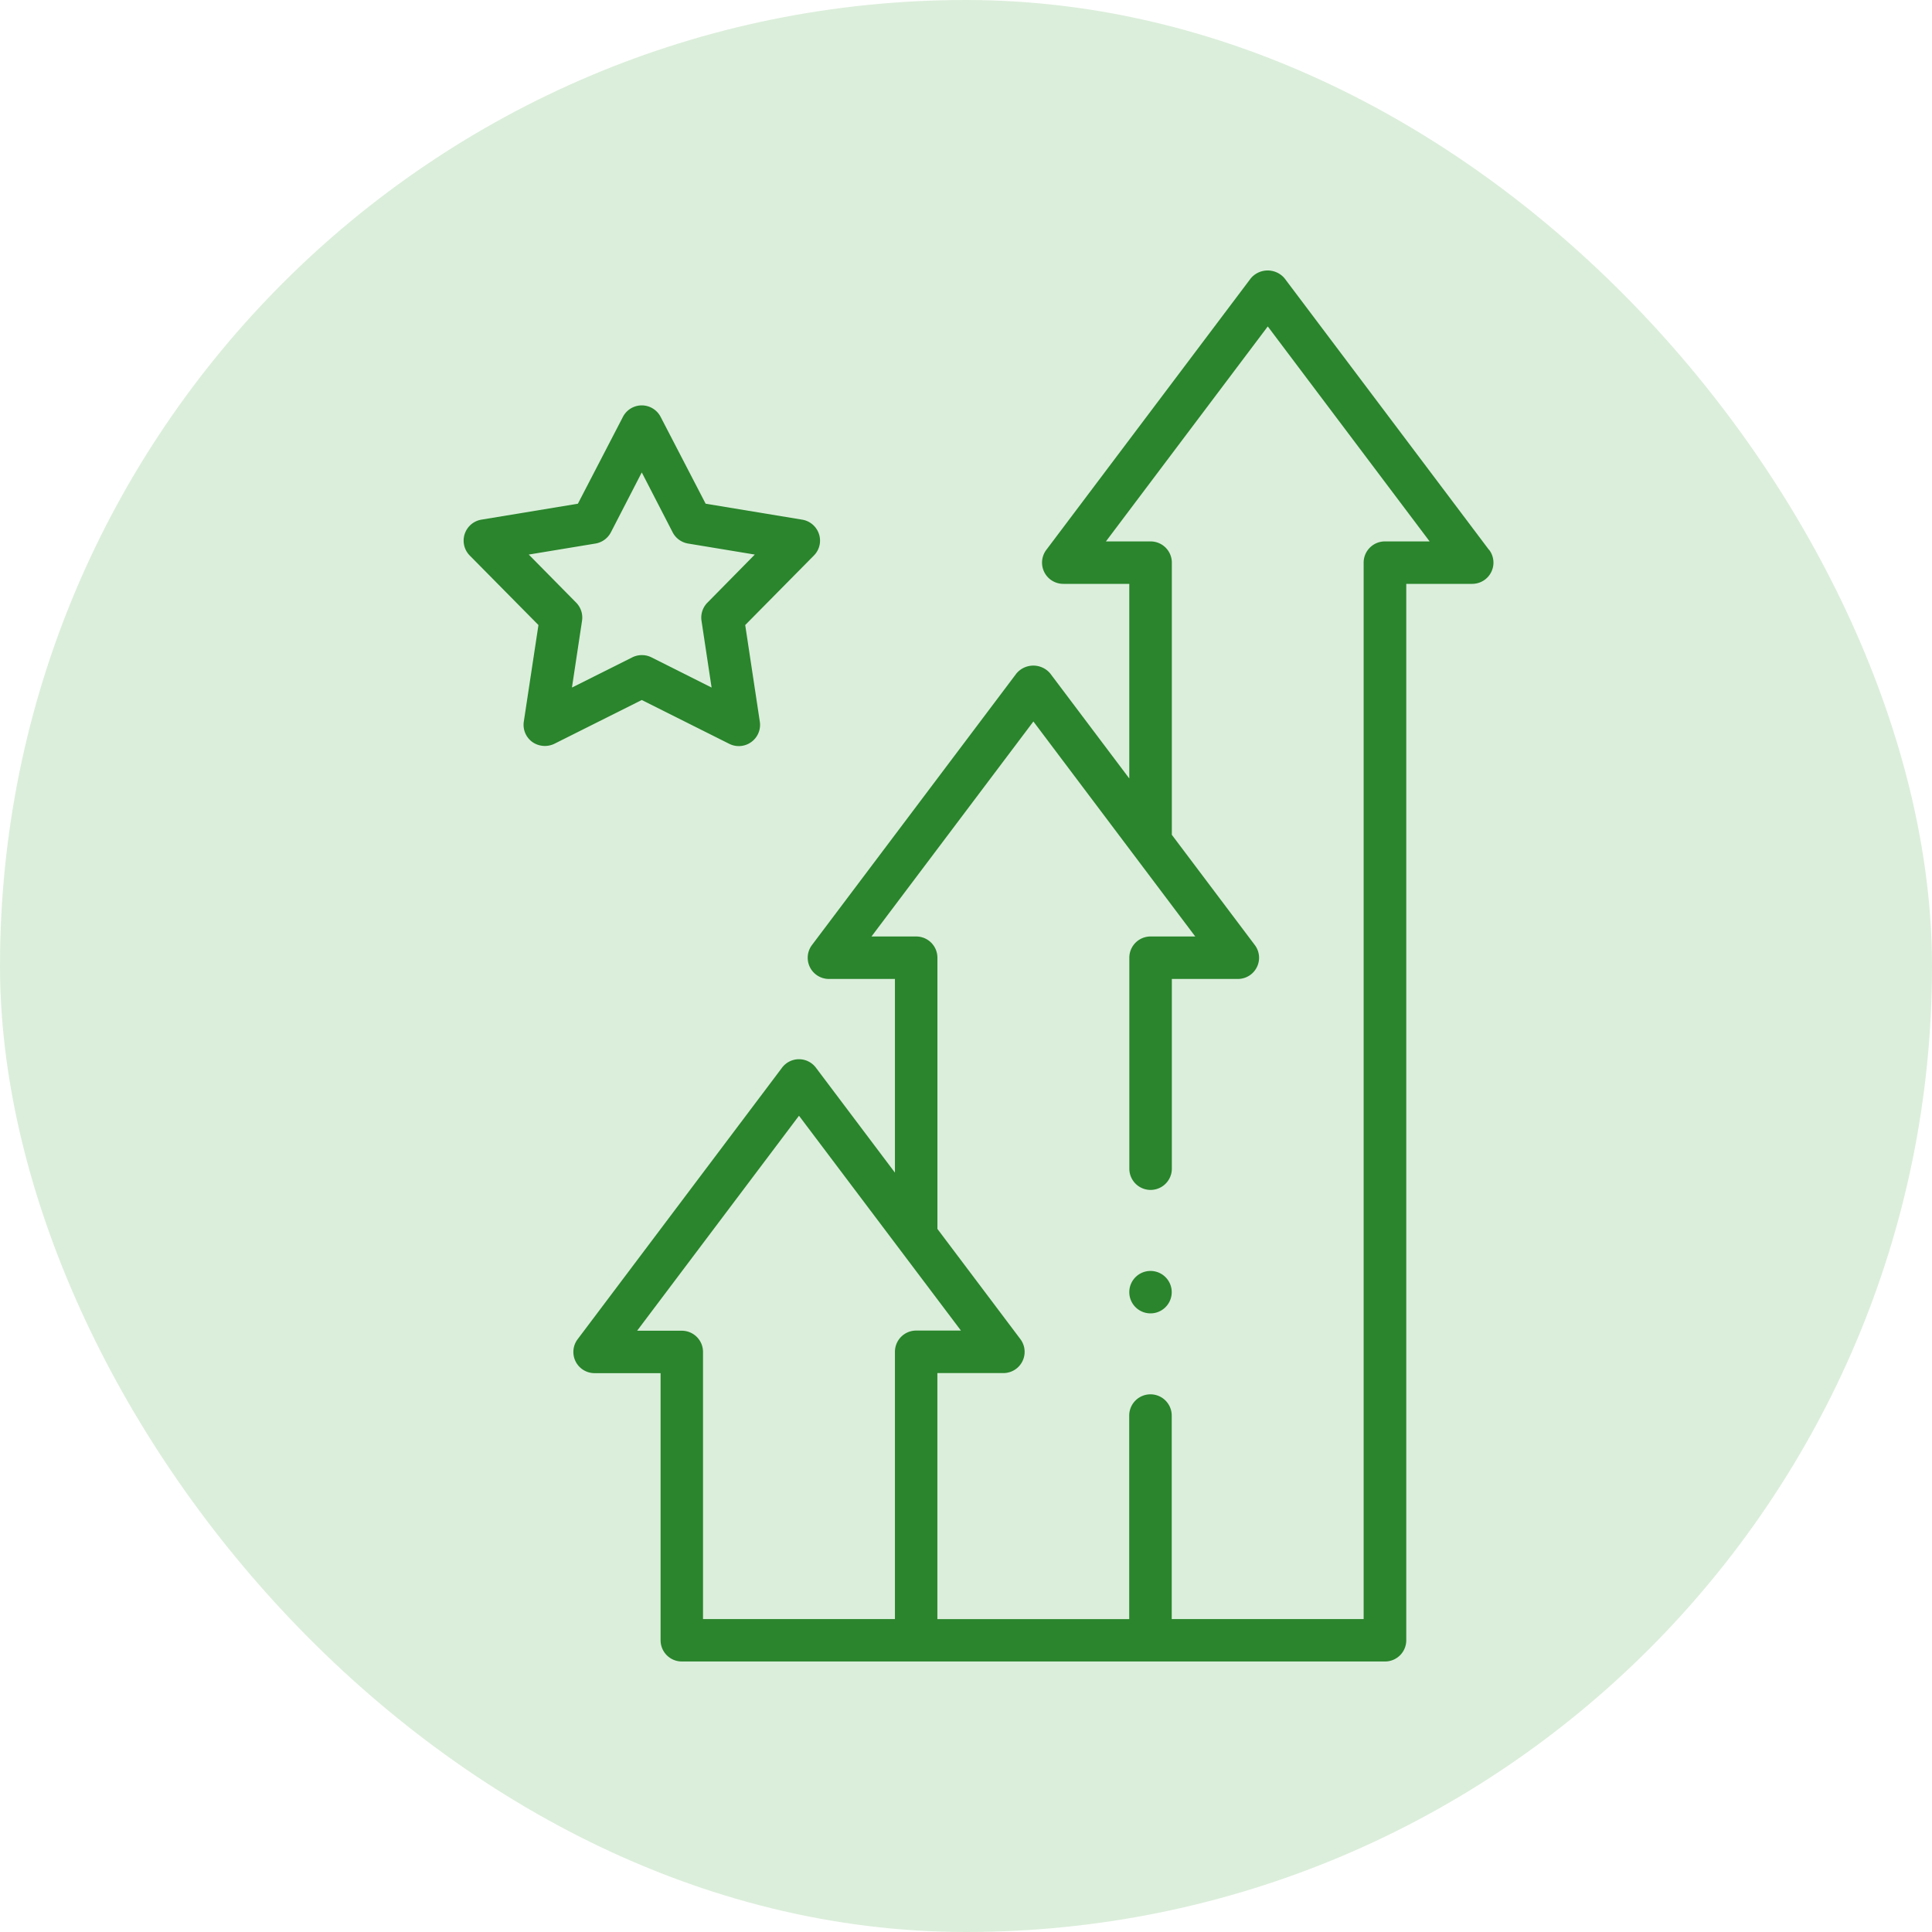
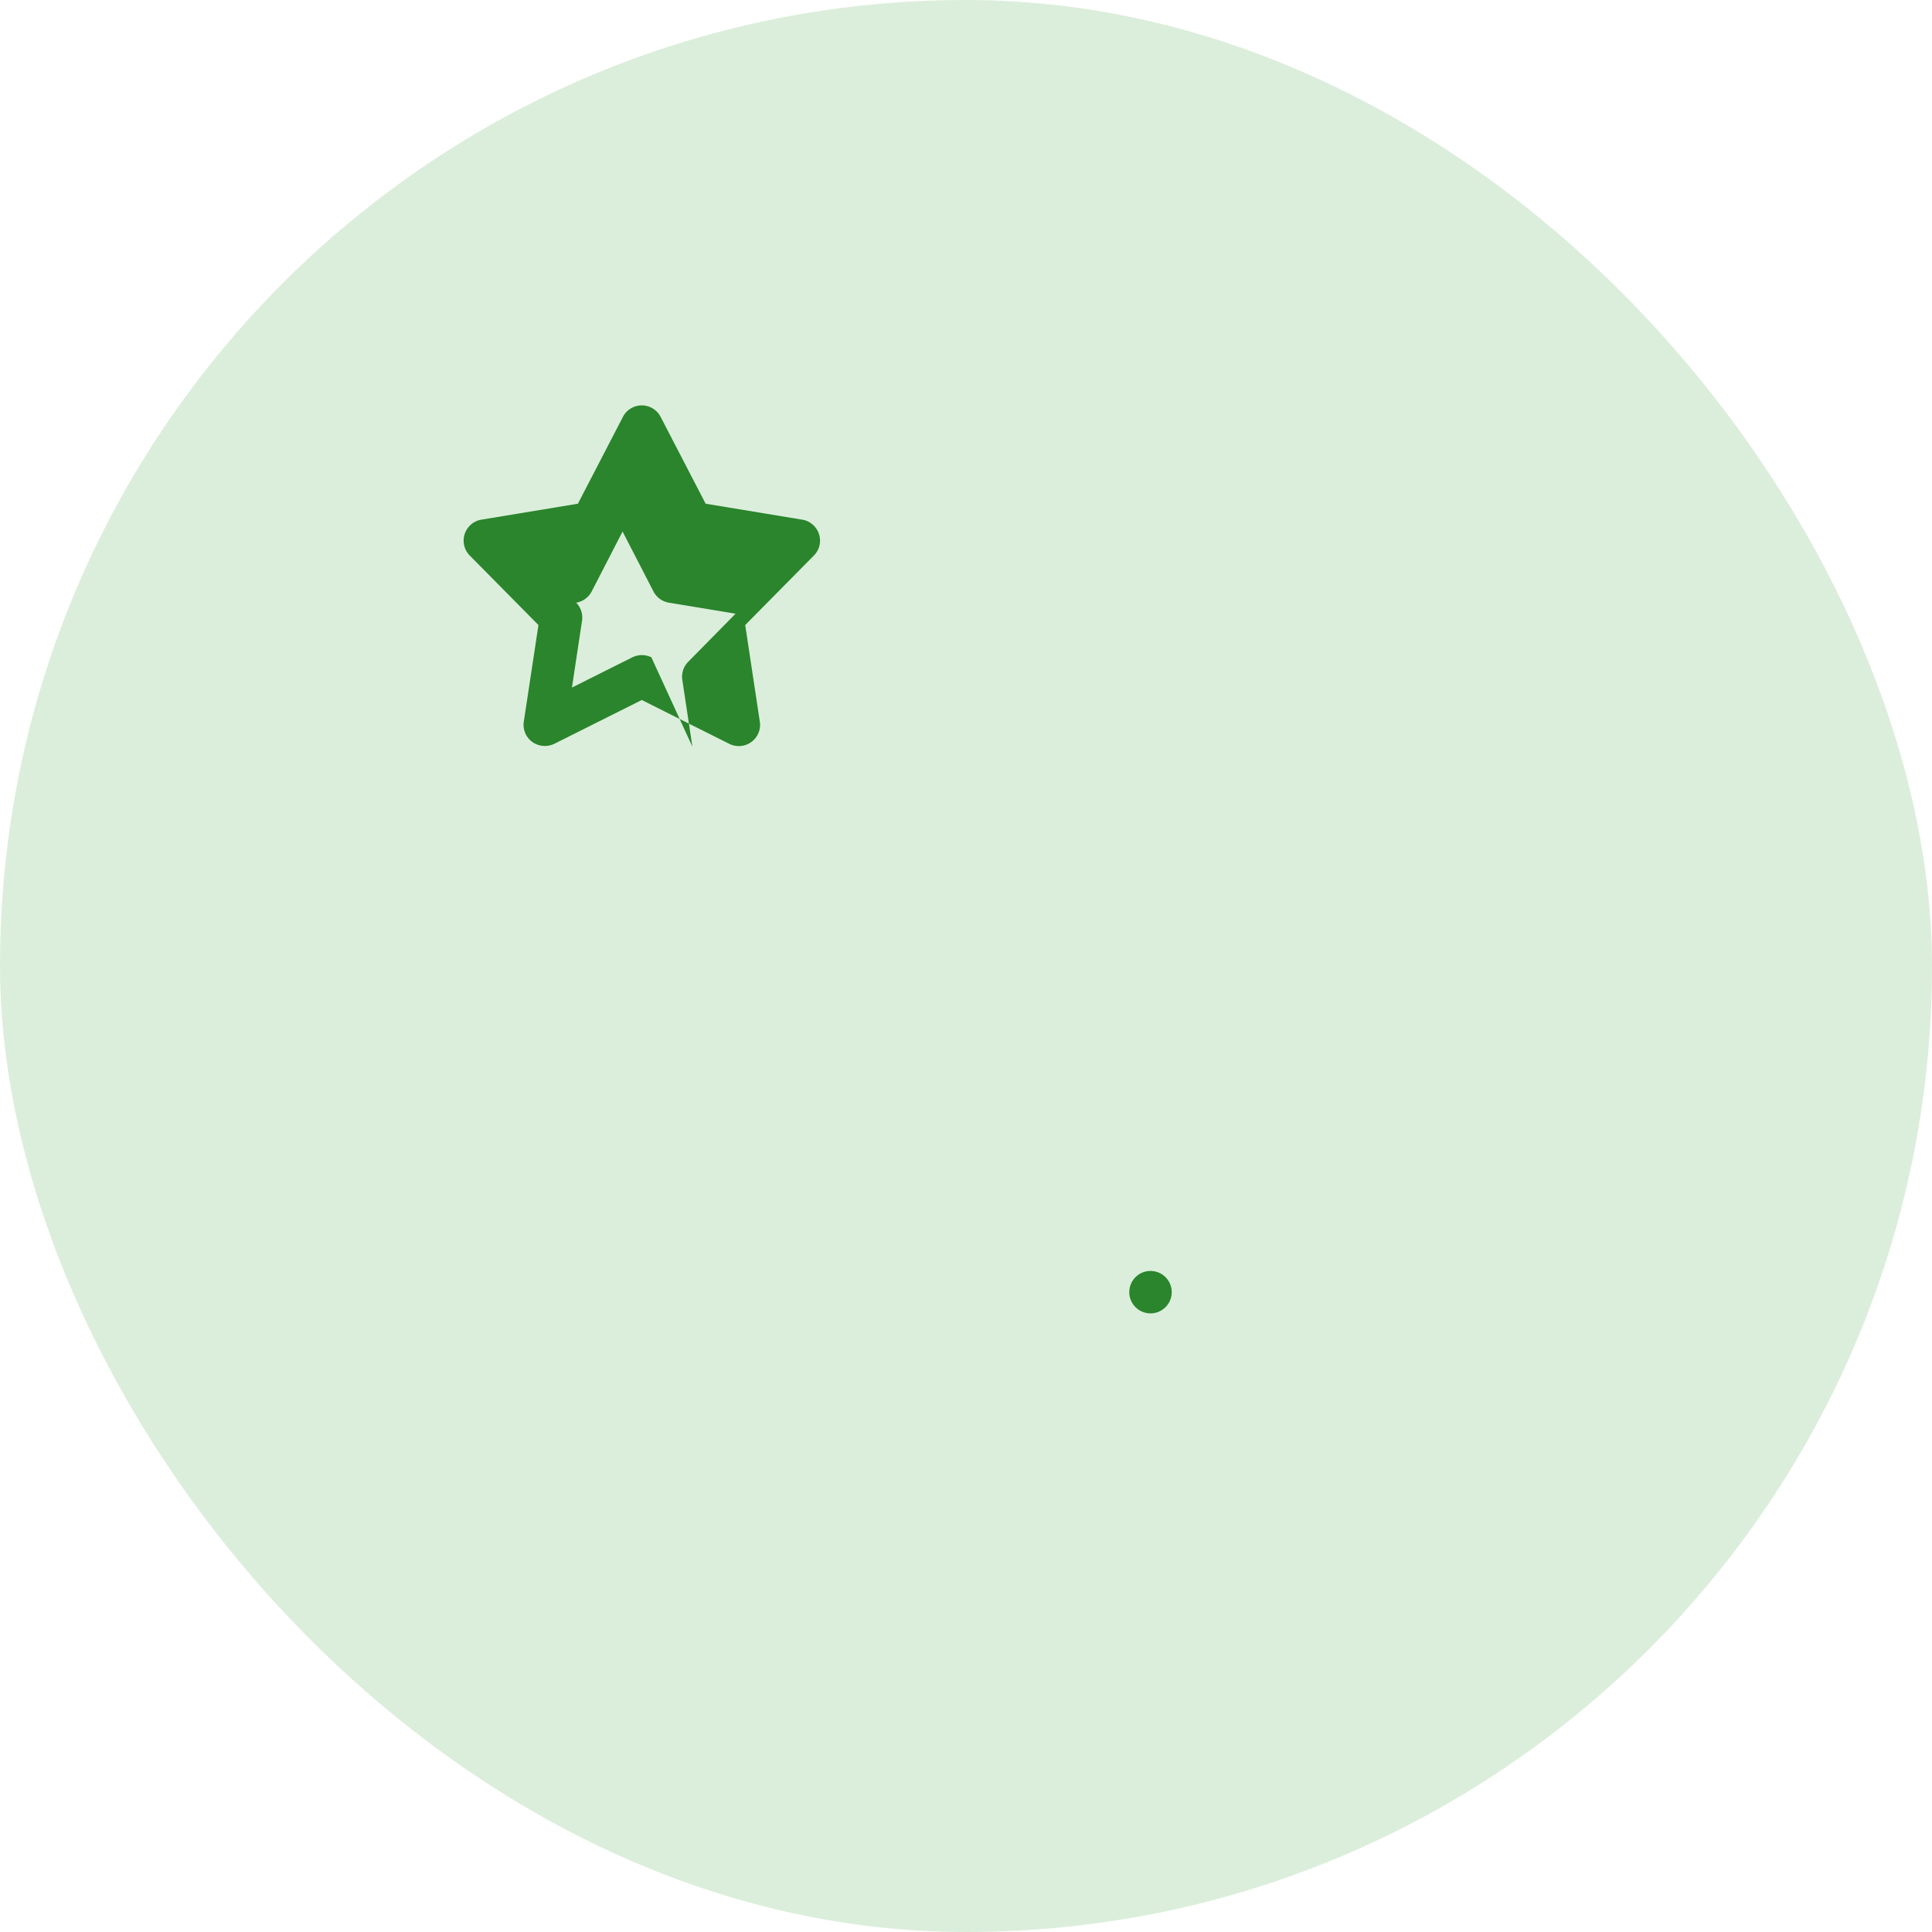
<svg xmlns="http://www.w3.org/2000/svg" width="50" height="50" viewBox="0 0 50 50">
  <g id="Grupo_497" data-name="Grupo 497" transform="translate(-990 -2823)">
    <rect id="Retângulo_155" data-name="Retângulo 155" width="50" height="50" rx="25" transform="translate(990 2823)" fill="#dbeedb" />
    <g id="Grupo_436" data-name="Grupo 436" transform="translate(719.269 2729.035)">
-       <path id="Caminho_1451" data-name="Caminho 1451" d="M309.266,108.195l-5.289-7.025a.571.571,0,0,0-.877,0l-5.29,7.025a.549.549,0,0,0,.439.88h1.708v5.037l-2.045-2.716a.571.571,0,0,0-.877,0l-5.29,7.026a.548.548,0,0,0,.439.878h1.708v5.013l-2.045-2.716a.548.548,0,0,0-.877,0l-5.289,7.026a.548.548,0,0,0,.438.879h1.708v6.913a.549.549,0,0,0,.549.549h18.2a.549.549,0,0,0,.549-.549v-27.34h1.708a.549.549,0,0,0,.438-.879Zm-15.374,20.758v6.913h-4.967v-6.913a.549.549,0,0,0-.549-.549H287.22l4.189-5.564L295.6,128.4h-1.157A.549.549,0,0,0,293.892,128.953Zm12.679-20.976a.549.549,0,0,0-.549.549v27.34h-4.967V130.6a.549.549,0,0,0-1.1,0v5.267H294.99V129.5H296.7a.549.549,0,0,0,.438-.879l-2.147-2.852v-7.019a.549.549,0,0,0-.549-.549h-1.157l4.19-5.564,4.189,5.564h-1.157a.549.549,0,0,0-.549.549v5.46a.549.549,0,1,0,1.1,0V119.3h1.708a.548.548,0,0,0,.439-.878l-2.147-2.852v-7.044a.549.549,0,0,0-.549-.549h-1.157l4.189-5.564,4.189,5.564Z" fill="#2a852c" />
-       <path id="Caminho_1452" data-name="Caminho 1452" d="M290.175,113.168a.547.547,0,0,0,.22-.527l-.378-2.5,1.778-1.8a.545.545,0,0,0,.131-.555.551.551,0,0,0-.433-.372l-2.5-.413-1.166-2.249a.549.549,0,0,0-.974,0l-1.166,2.249-2.5.413a.55.55,0,0,0-.3.927l1.779,1.8-.379,2.5a.549.549,0,0,0,.221.527.565.565,0,0,0,.568.047l2.264-1.134,2.264,1.134A.548.548,0,0,0,290.175,113.168Zm-2.587-2.192a.557.557,0,0,0-.491,0l-1.564.783.261-1.729a.551.551,0,0,0-.151-.468l-1.228-1.245,1.725-.285a.552.552,0,0,0,.4-.289l.8-1.552.8,1.552a.551.551,0,0,0,.4.289l1.725.285-1.227,1.246a.549.549,0,0,0-.152.467l.261,1.729Z" fill="#2a852c" />
+       <path id="Caminho_1452" data-name="Caminho 1452" d="M290.175,113.168a.547.547,0,0,0,.22-.527l-.378-2.5,1.778-1.8a.545.545,0,0,0,.131-.555.551.551,0,0,0-.433-.372l-2.5-.413-1.166-2.249a.549.549,0,0,0-.974,0l-1.166,2.249-2.5.413a.55.55,0,0,0-.3.927l1.779,1.8-.379,2.5a.549.549,0,0,0,.221.527.565.565,0,0,0,.568.047l2.264-1.134,2.264,1.134A.548.548,0,0,0,290.175,113.168Zm-2.587-2.192a.557.557,0,0,0-.491,0l-1.564.783.261-1.729a.551.551,0,0,0-.151-.468a.552.552,0,0,0,.4-.289l.8-1.552.8,1.552a.551.551,0,0,0,.4.289l1.725.285-1.227,1.246a.549.549,0,0,0-.152.467l.261,1.729Z" fill="#2a852c" />
      <path id="Caminho_1453" data-name="Caminho 1453" d="M300.506,126.857a.549.549,0,1,0,.549.549A.549.549,0,0,0,300.506,126.857Z" fill="#2a852c" />
    </g>
  </g>
</svg>